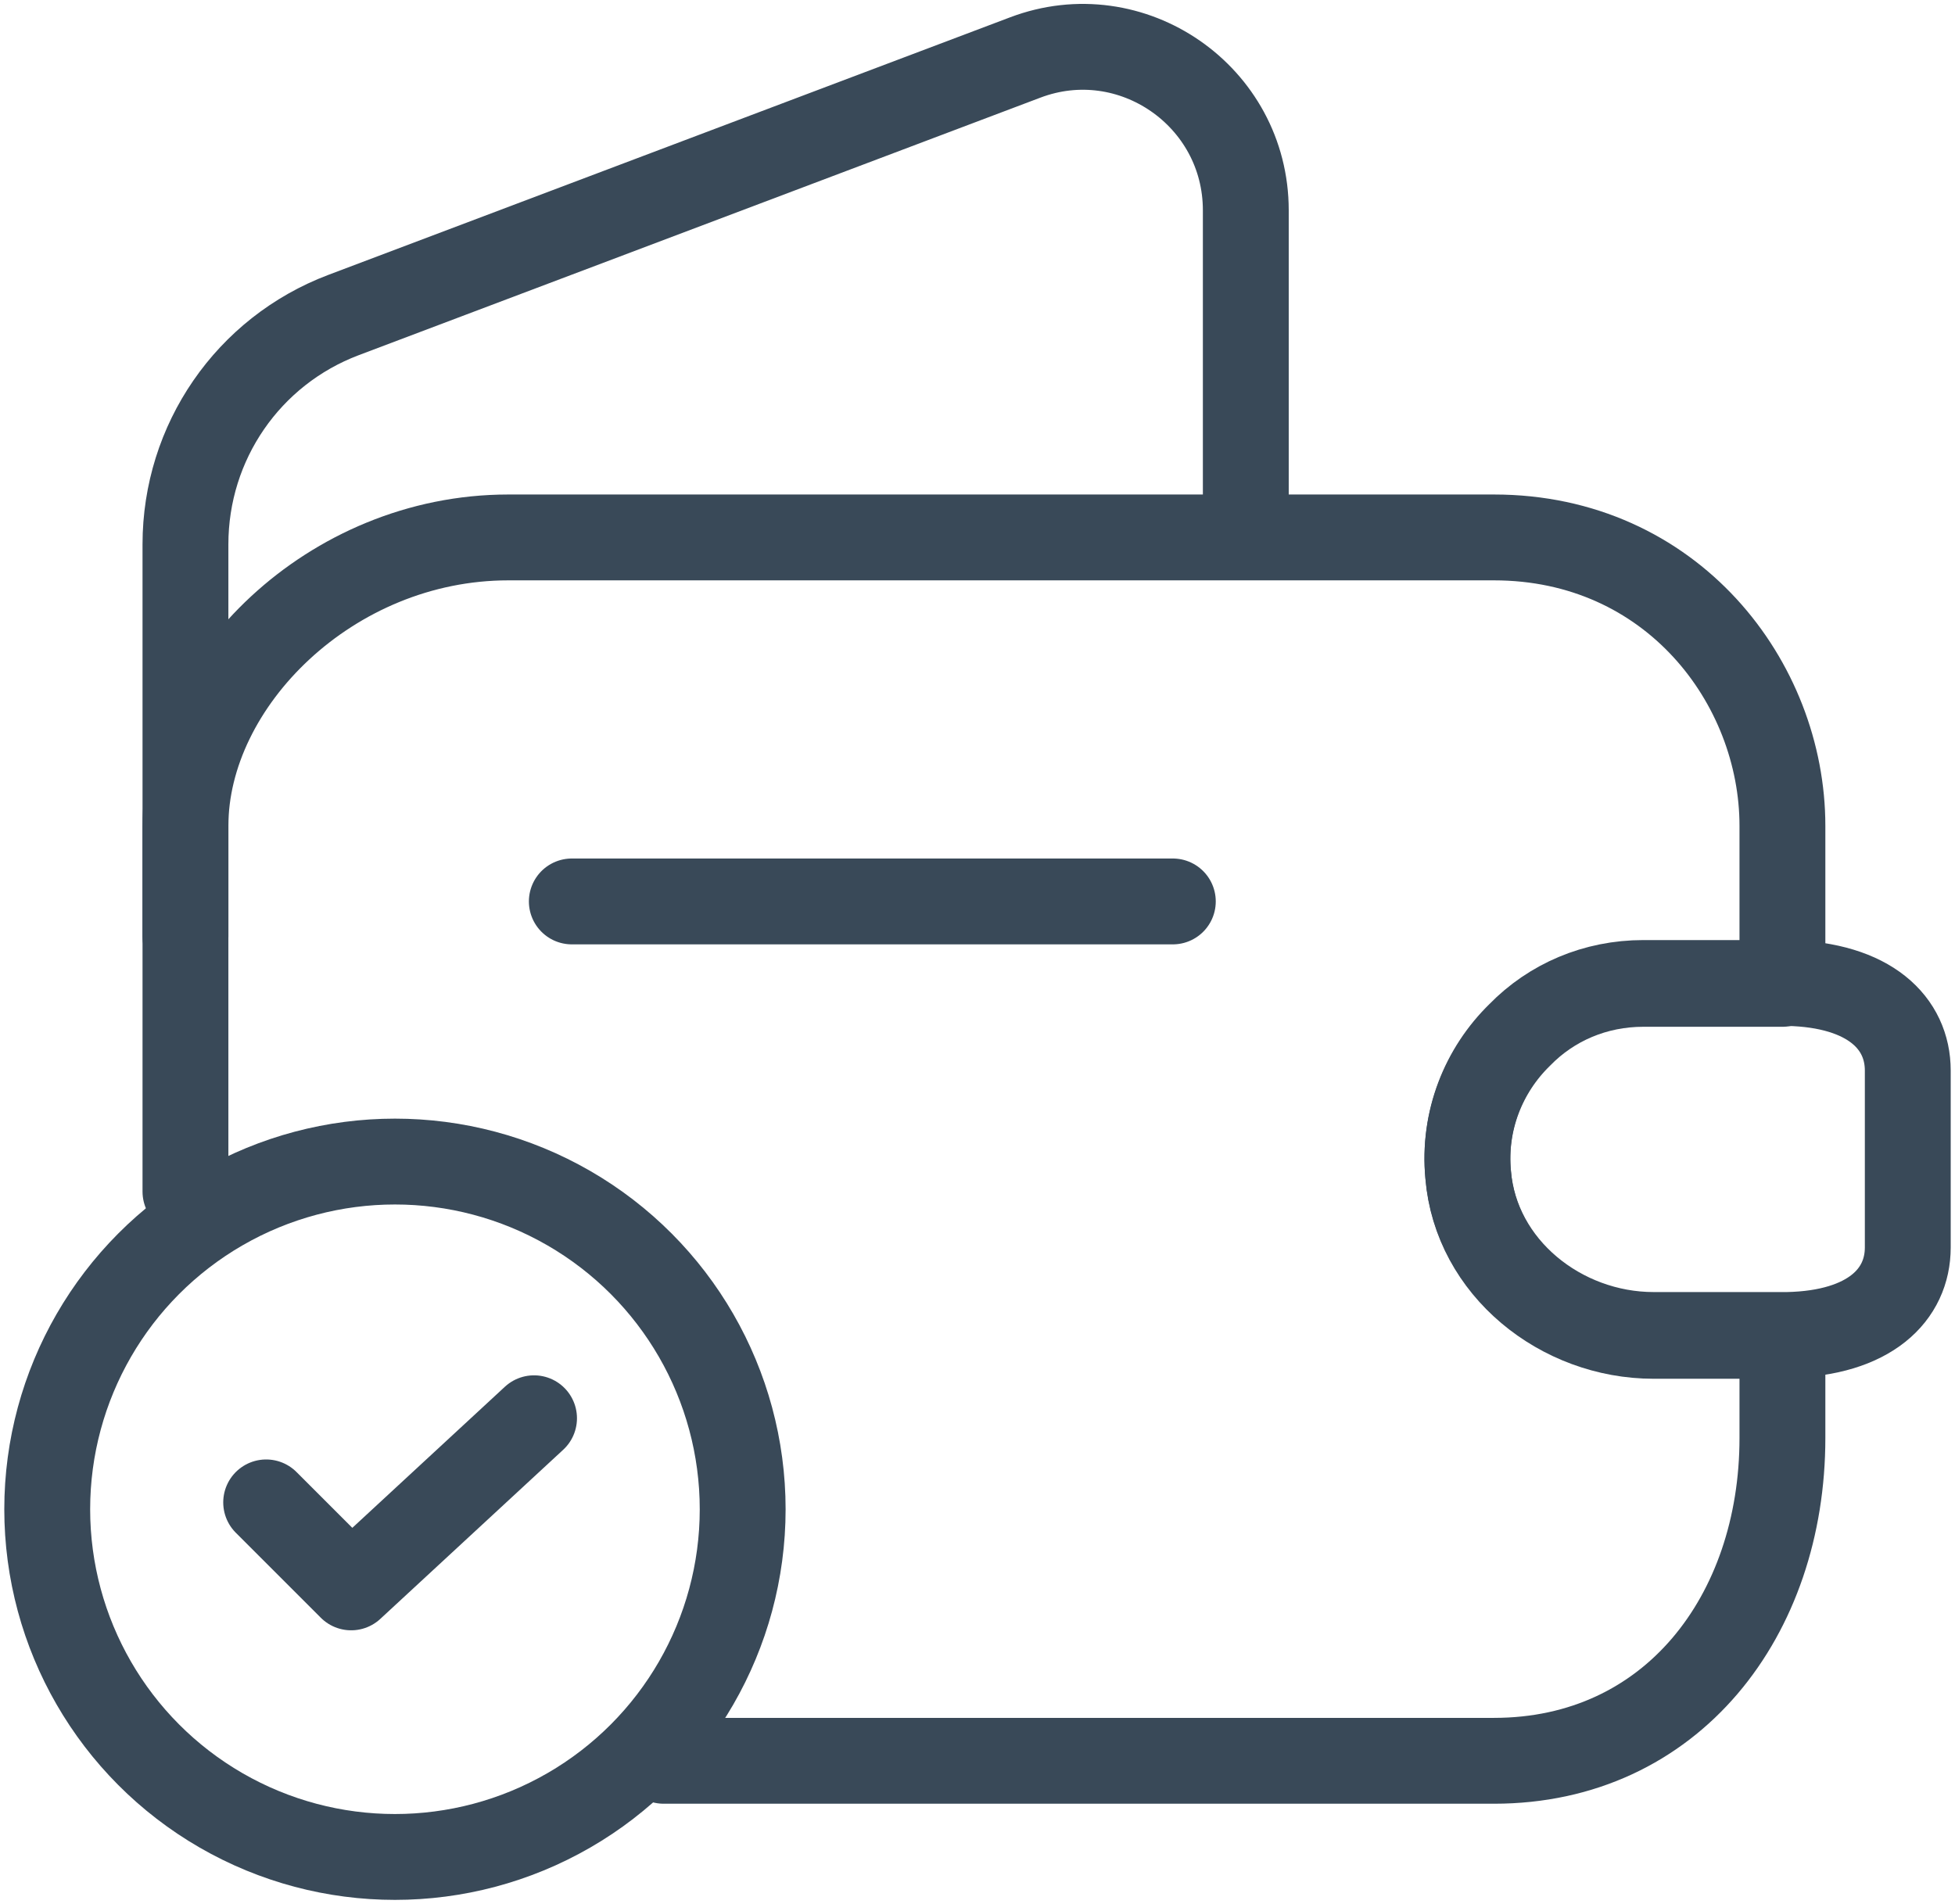
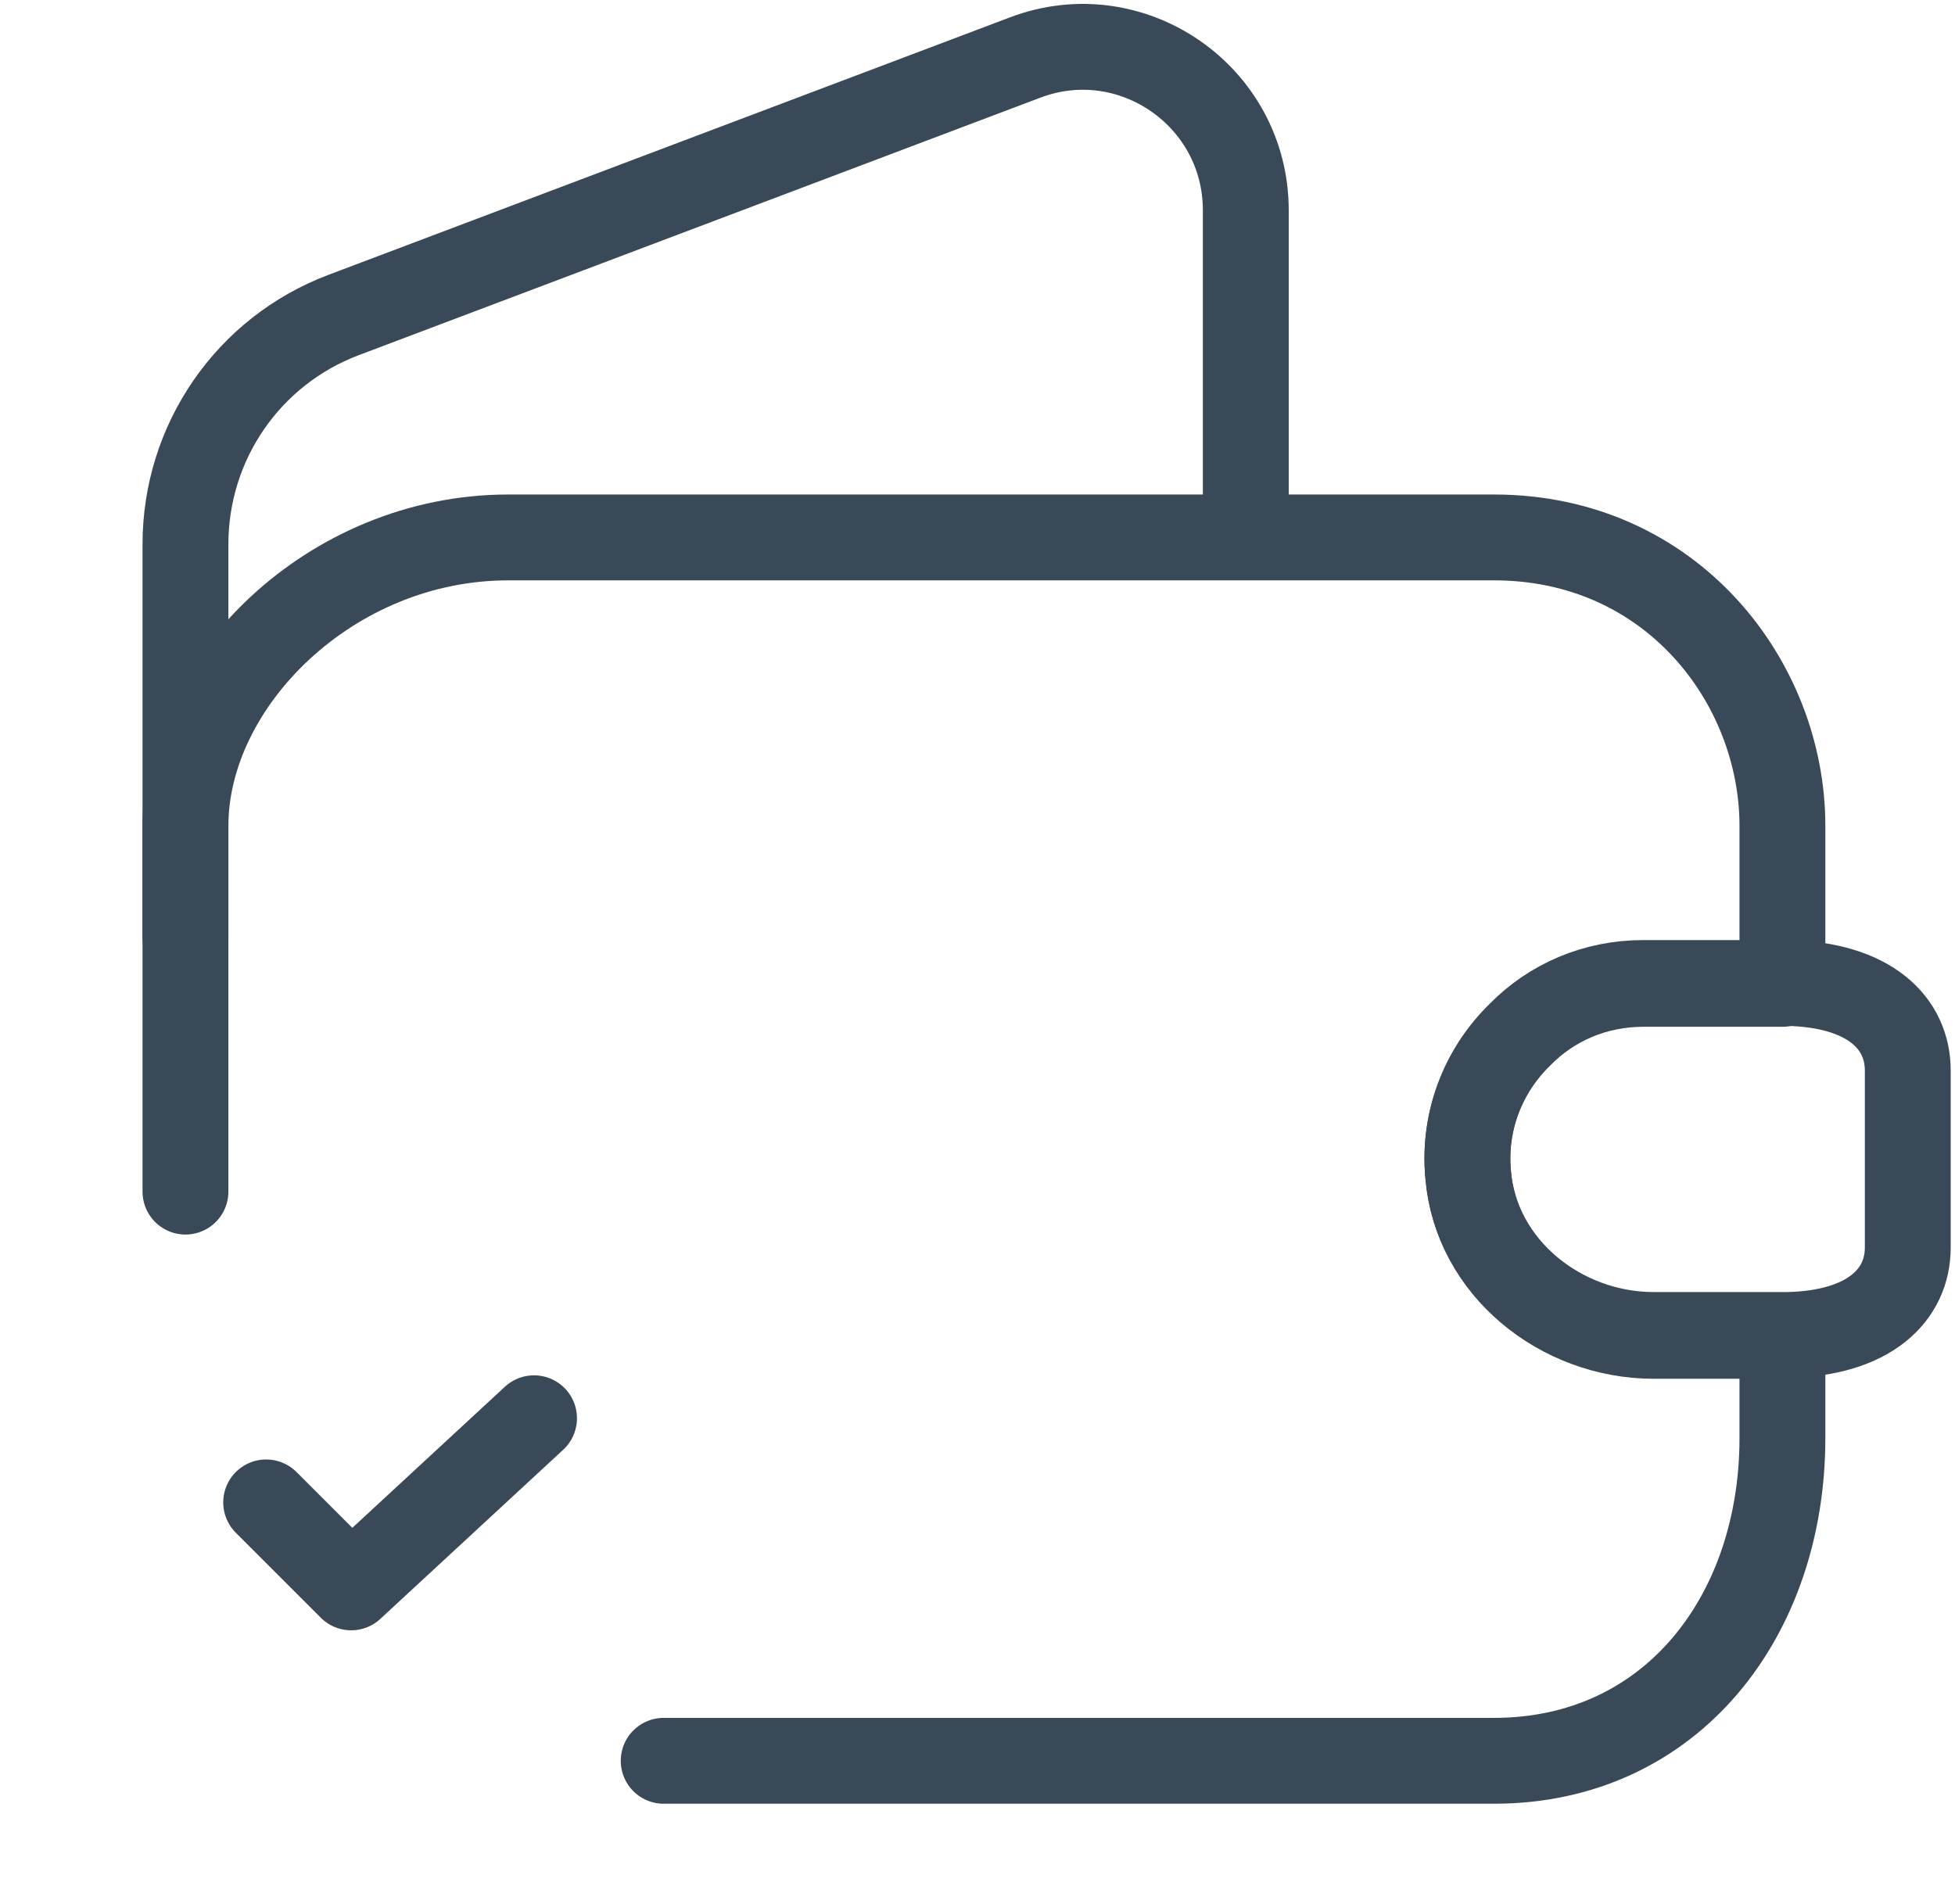
<svg xmlns="http://www.w3.org/2000/svg" id="Layer_1" data-name="Layer 1" viewBox="0 0 22.77 22.18">
  <defs>
    <style>
      .cls-1 {
        fill: none;
        stroke: #394958;
        stroke-linecap: round;
        stroke-linejoin: round;
        stroke-width: 1.0px;
      }
    </style>
  </defs>
  <path class="cls-1" d="m22.22,12.47v2.06c0,.55-.44,1-1.4,1.02h-1.56c-1.08,0-2.07-.79-2.16-1.87-.06-.63.18-1.22.6-1.63.37-.38.88-.6,1.44-.6h1.68c.96.02,1.4.47,1.4,1.02Z" />
-   <path class="cls-1" d="m6.66,10.5h7" />
  <path class="cls-1" d="m3.1,17.5l.99.99,2.13-1.97" />
  <path class="cls-1" d="m2.16,13.88v-4.26c0-1.67,1.69-3.36,3.76-3.36h11.48c2.07,0,3.36,1.69,3.36,3.36v1.84h-1.62c-.56,0-1.07.22-1.44.6-.42.41-.66,1-.6,1.63.09,1.08,1.08,1.87,2.16,1.87h1.5v1.19c0,2.07-1.29,3.76-3.36,3.76H7.73" />
  <path class="cls-1" d="m2.16,10.91v-4.57c0-1.19.73-2.25,1.84-2.67l3.97-1.5,3.97-1.5c1.24-.47,2.57.45,2.57,1.78v3.8" />
-   <circle class="cls-1" cx="4.6" cy="17.58" r="4.05" />
</svg>